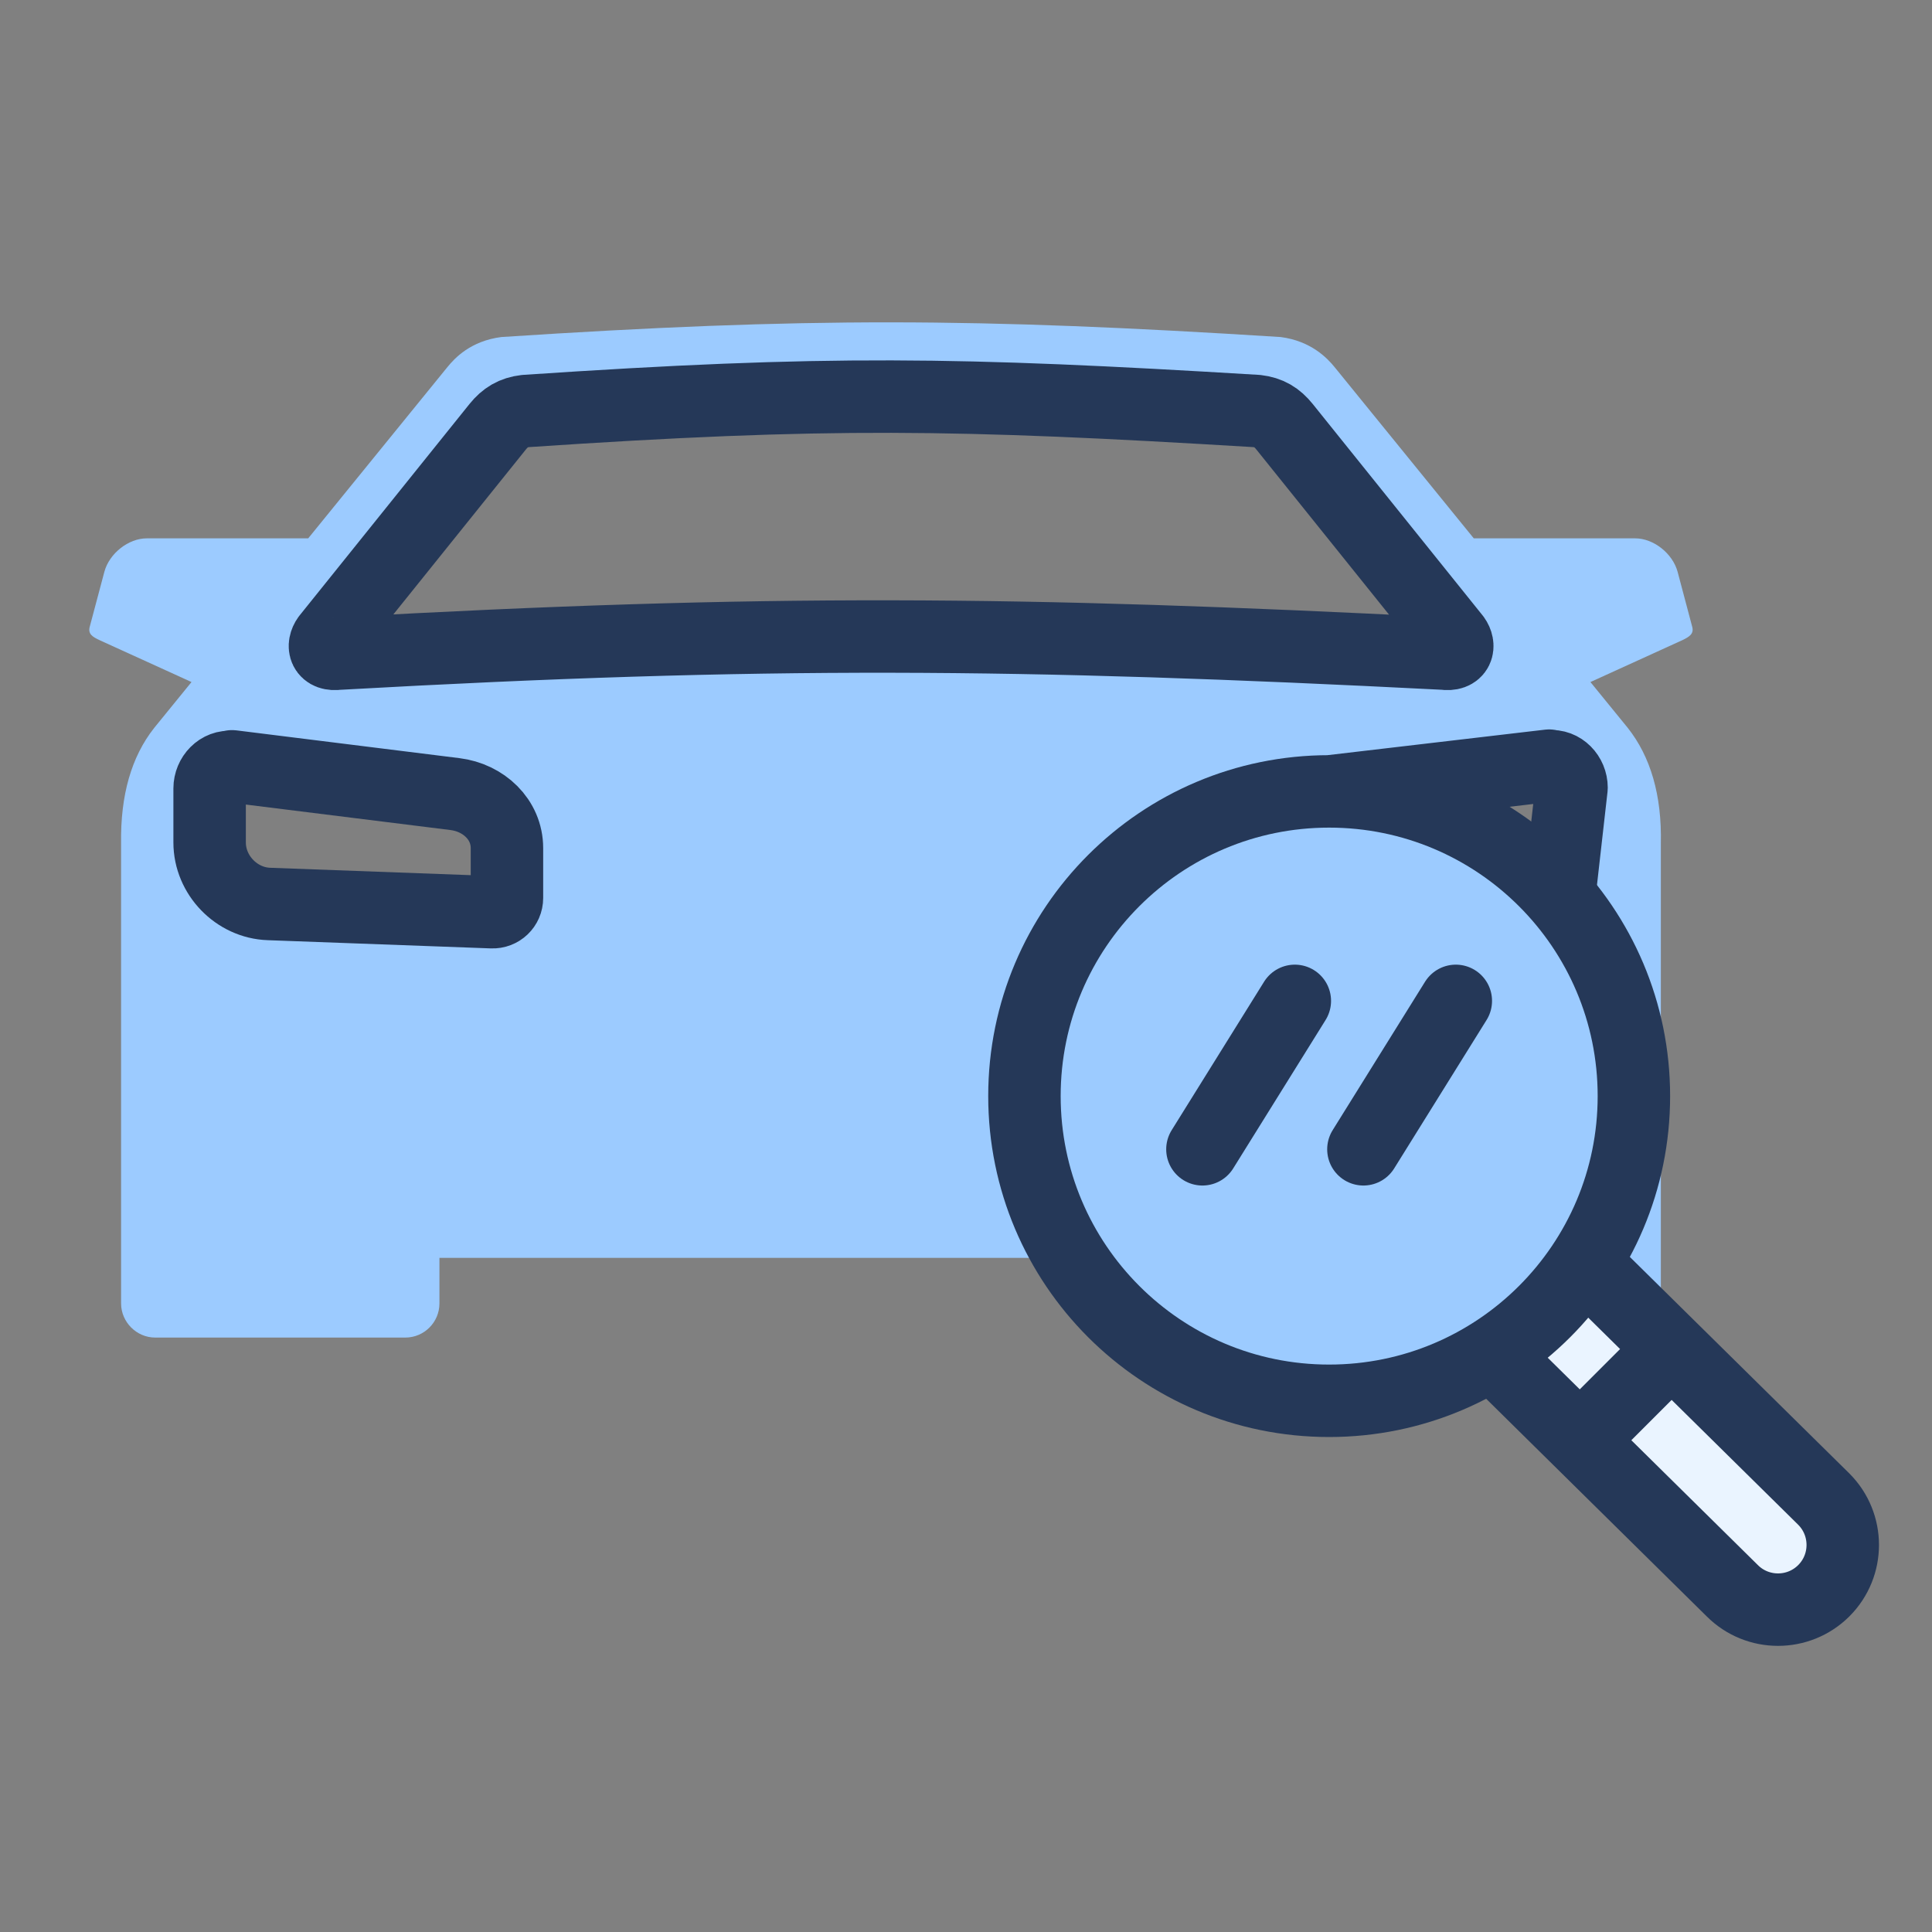
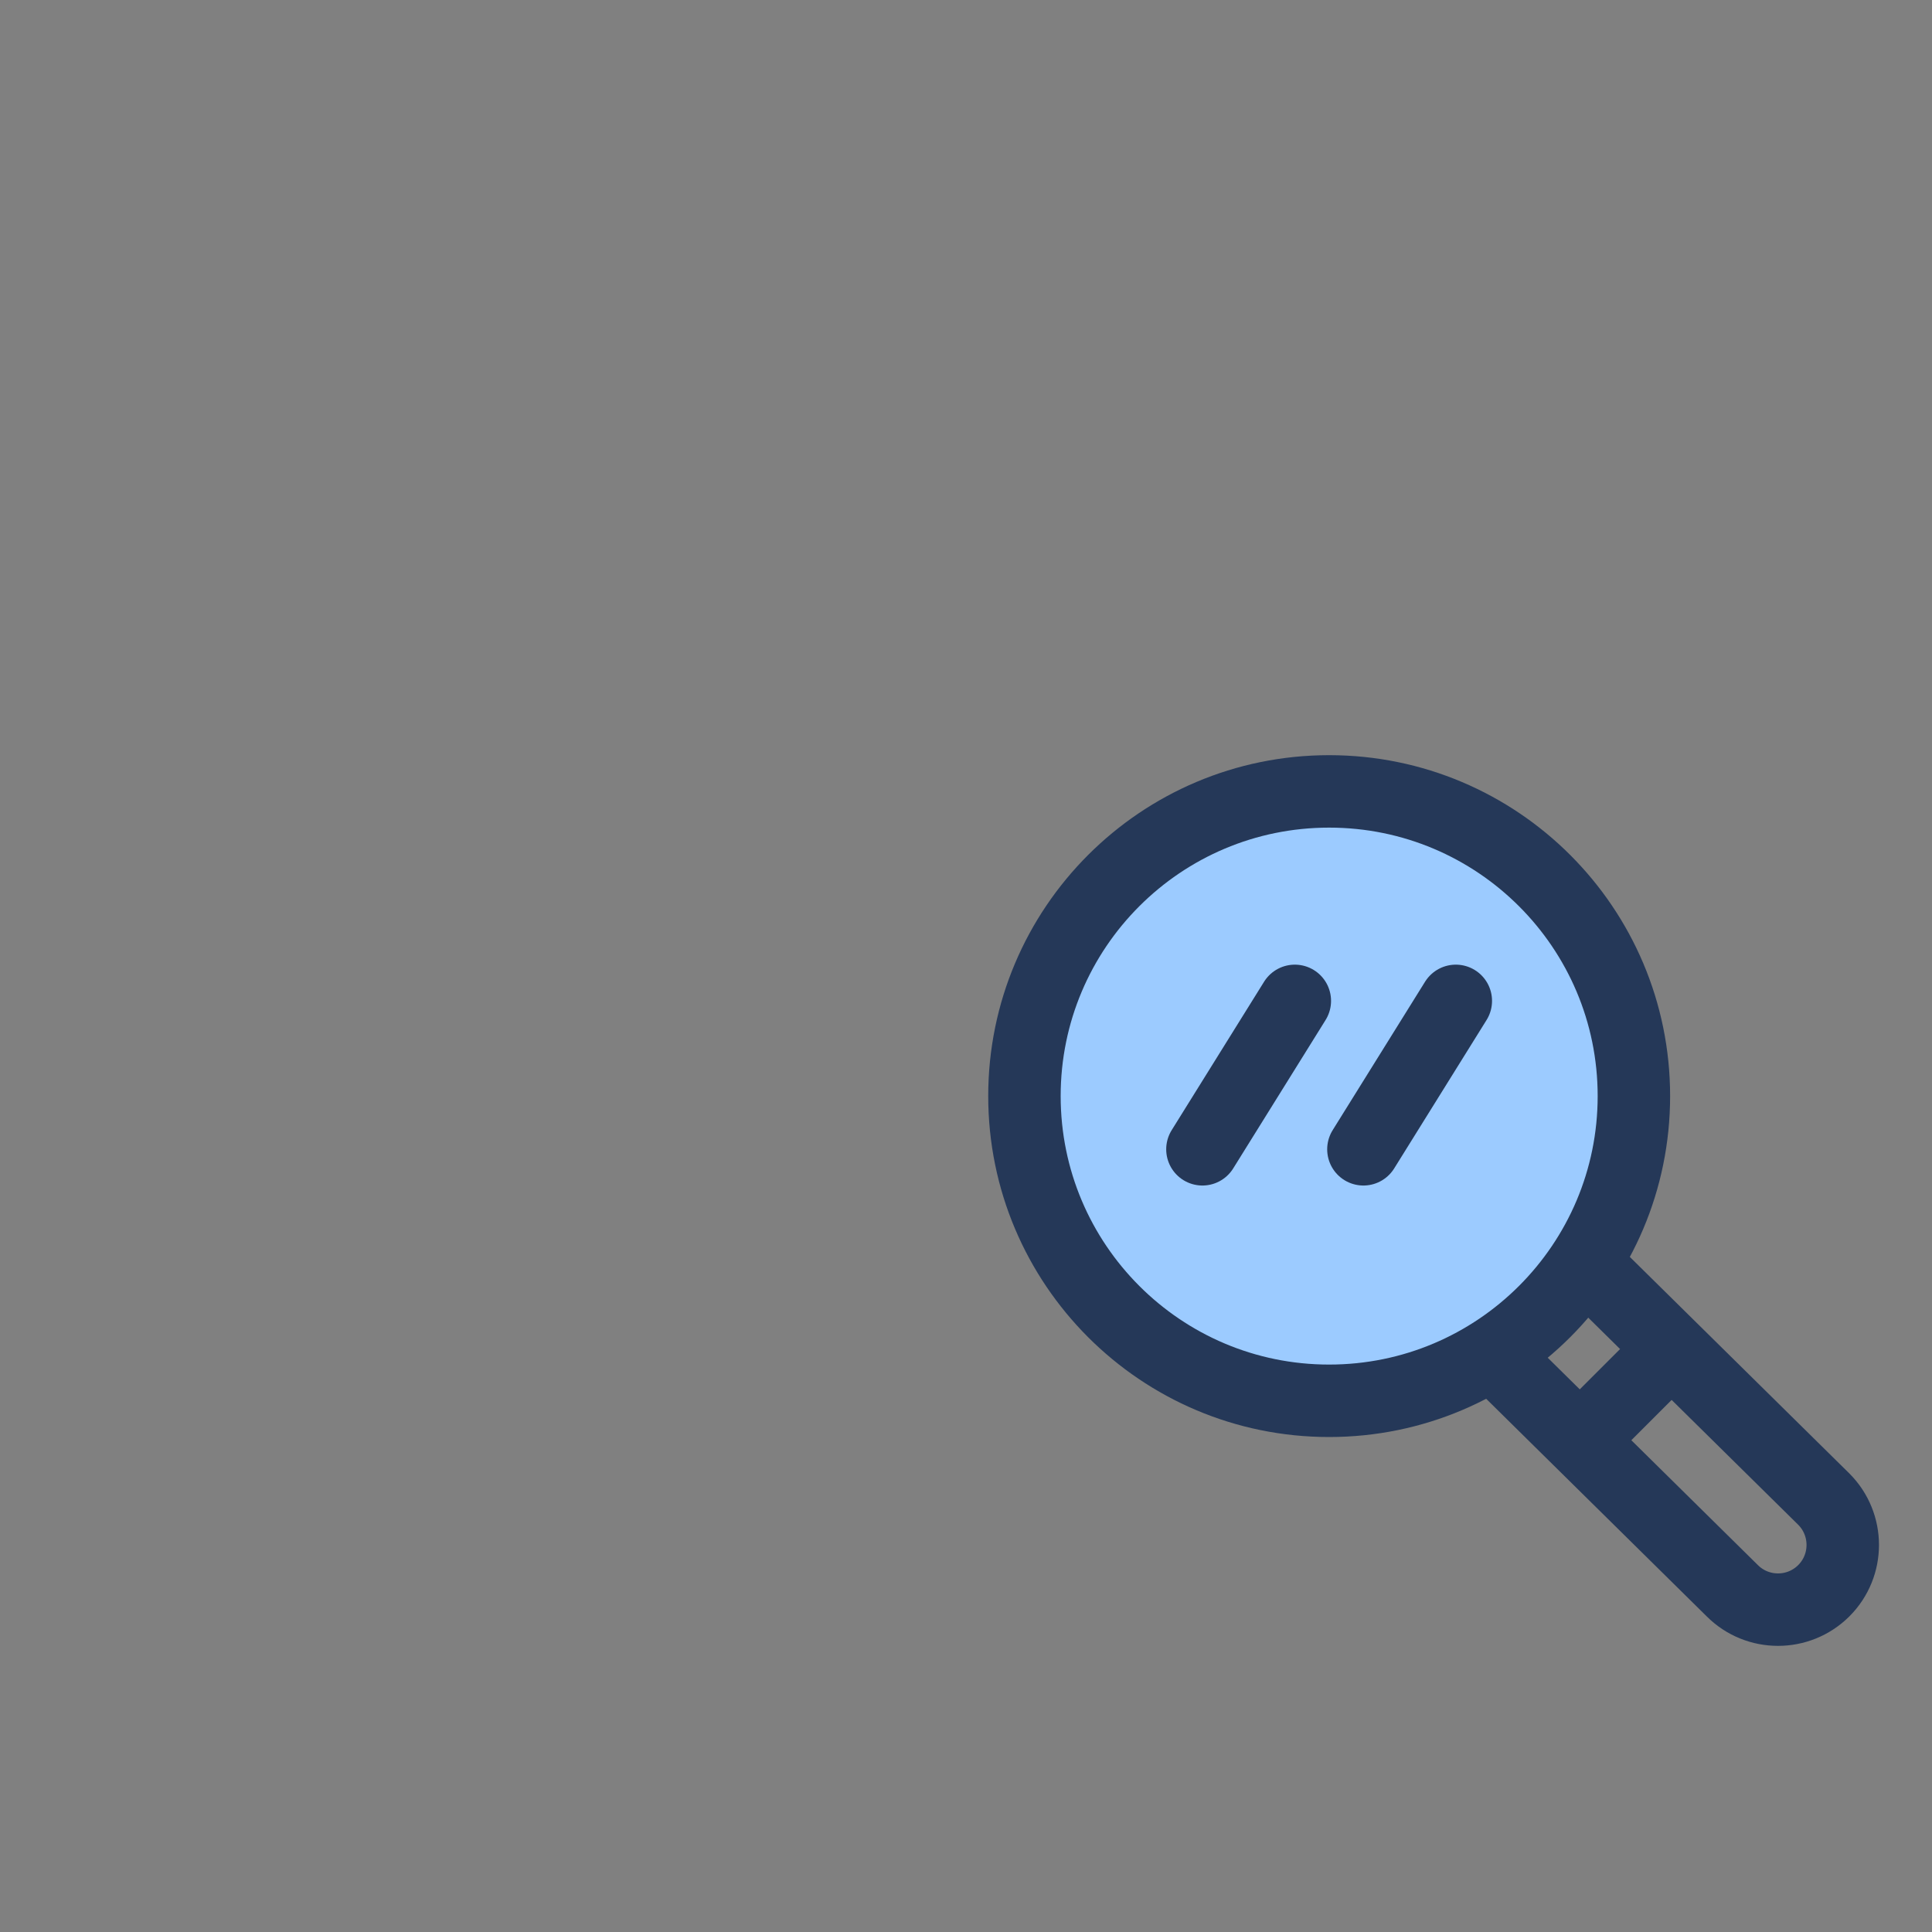
<svg xmlns="http://www.w3.org/2000/svg" width="40" height="40" viewBox="0 0 40 40" fill="none">
  <rect x="0" y="0" width="40" height="40" fill="#808080" stroke="none" />
-   <path fill-rule="evenodd" clip-rule="evenodd" d="M10.379 6.978C16.683 6.565 20.218 6.58 26.514 6.978C27.14 7.059 27.479 7.412 27.634 7.604L30.513 11.146H33.856C34.232 11.146 34.629 11.455 34.733 11.838L35.034 12.972C35.079 13.127 34.968 13.186 34.836 13.252L32.928 14.121L33.702 15.071C34.173 15.667 34.408 16.463 34.386 17.464V26.986C34.386 27.376 34.07 27.693 33.679 27.693H28.502C28.112 27.693 27.796 27.376 27.796 26.986V26.043H9.098V26.986C9.098 27.376 8.781 27.693 8.391 27.693H3.214C2.824 27.693 2.507 27.369 2.507 26.986V17.464C2.492 16.463 2.721 15.667 3.192 15.071L3.965 14.121L2.058 13.252C1.918 13.186 1.815 13.127 1.859 12.972L2.161 11.838C2.264 11.455 2.662 11.146 3.037 11.146H6.381L9.26 7.604C9.415 7.412 9.746 7.059 10.379 6.978ZM7.007 13.532C6.712 13.576 6.675 13.37 6.786 13.215L10.306 8.833C10.46 8.642 10.63 8.539 10.88 8.509C17.125 8.09 19.798 8.134 26.021 8.509C26.271 8.539 26.441 8.642 26.595 8.833L30.115 13.215C30.226 13.37 30.189 13.576 29.894 13.532C21.079 13.083 15.829 13.038 7.021 13.532H7.007ZM4.805 15.866L9.422 16.441C10.011 16.514 10.497 16.963 10.497 17.56V18.591C10.497 18.76 10.357 18.893 10.188 18.886L5.571 18.716C4.9 18.694 4.341 18.12 4.341 17.442V16.323C4.341 16.072 4.547 15.851 4.797 15.881L4.805 15.866ZM32.081 15.866C32.332 15.837 32.538 16.058 32.538 16.308V17.427C32.538 18.105 31.986 18.679 31.308 18.701L26.691 18.871C26.521 18.871 26.382 18.746 26.382 18.576V17.545C26.382 16.956 26.868 16.5 27.457 16.426L32.074 15.851L32.081 15.866Z" fill="#9CCBFF" />
-   <path d="M32.304 18.365L32.537 16.308C32.537 16.058 32.331 15.837 32.081 15.866L32.073 15.852L27.579 16.379M7.006 13.532C6.711 13.576 6.674 13.37 6.785 13.215L10.305 8.834C10.46 8.642 10.629 8.539 10.879 8.51C17.124 8.09 19.797 8.134 26.02 8.51C26.27 8.539 26.44 8.642 26.594 8.834L30.114 13.215C30.225 13.37 30.188 13.576 29.893 13.532C21.079 13.083 15.828 13.039 7.021 13.532H7.006ZM4.804 15.866L9.421 16.441C10.01 16.514 10.496 16.963 10.496 17.56V18.591C10.496 18.76 10.357 18.893 10.187 18.886L5.57 18.716C4.9 18.694 4.34 18.12 4.34 17.442V16.323C4.34 16.073 4.546 15.851 4.797 15.881L4.804 15.866Z" stroke="#253858" stroke-width="1.5" stroke-linejoin="round" />
-   <path d="M32.771 26.117L37.76 31.038C38.283 31.562 38.283 32.411 37.76 32.934C37.237 33.456 36.388 33.457 35.865 32.934L30.851 27.987" fill="#EAF4FF" />
  <path d="M32.771 26.117L37.76 31.038C38.283 31.562 38.283 32.411 37.76 32.934C37.237 33.456 36.388 33.457 35.865 32.934L30.851 27.987" stroke="#253858" stroke-width="1.5" stroke-linejoin="round" />
  <path d="M27.518 29.002C31.003 29.002 33.828 26.177 33.828 22.693C33.828 19.209 31.003 16.385 27.518 16.385C24.034 16.385 21.21 19.209 21.21 22.693C21.21 26.177 24.034 29.002 27.518 29.002Z" fill="#9CCBFF" stroke="#253858" stroke-width="1.5" stroke-linejoin="round" />
  <path d="M26.808 20.722L24.895 23.795" stroke="#253858" stroke-width="1.5" stroke-linecap="round" stroke-linejoin="round" />
  <path d="M30.141 20.722L28.228 23.795" stroke="#253858" stroke-width="1.5" stroke-linecap="round" stroke-linejoin="round" />
-   <path d="M32.606 29.927L34.541 27.992L32.606 29.927Z" fill="#EAF4FF" />
  <path d="M32.606 29.927L34.541 27.992" stroke="#253858" stroke-width="1.5" stroke-linejoin="round" />
</svg>